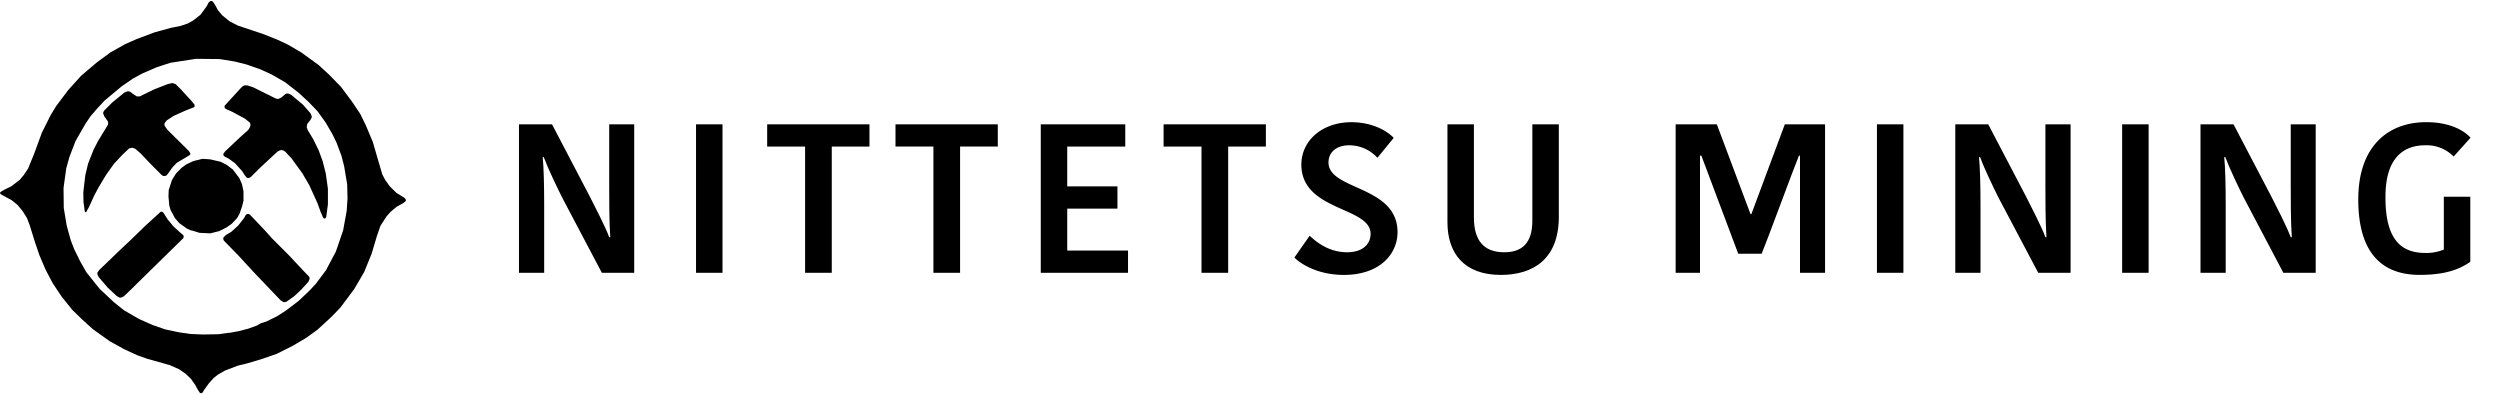
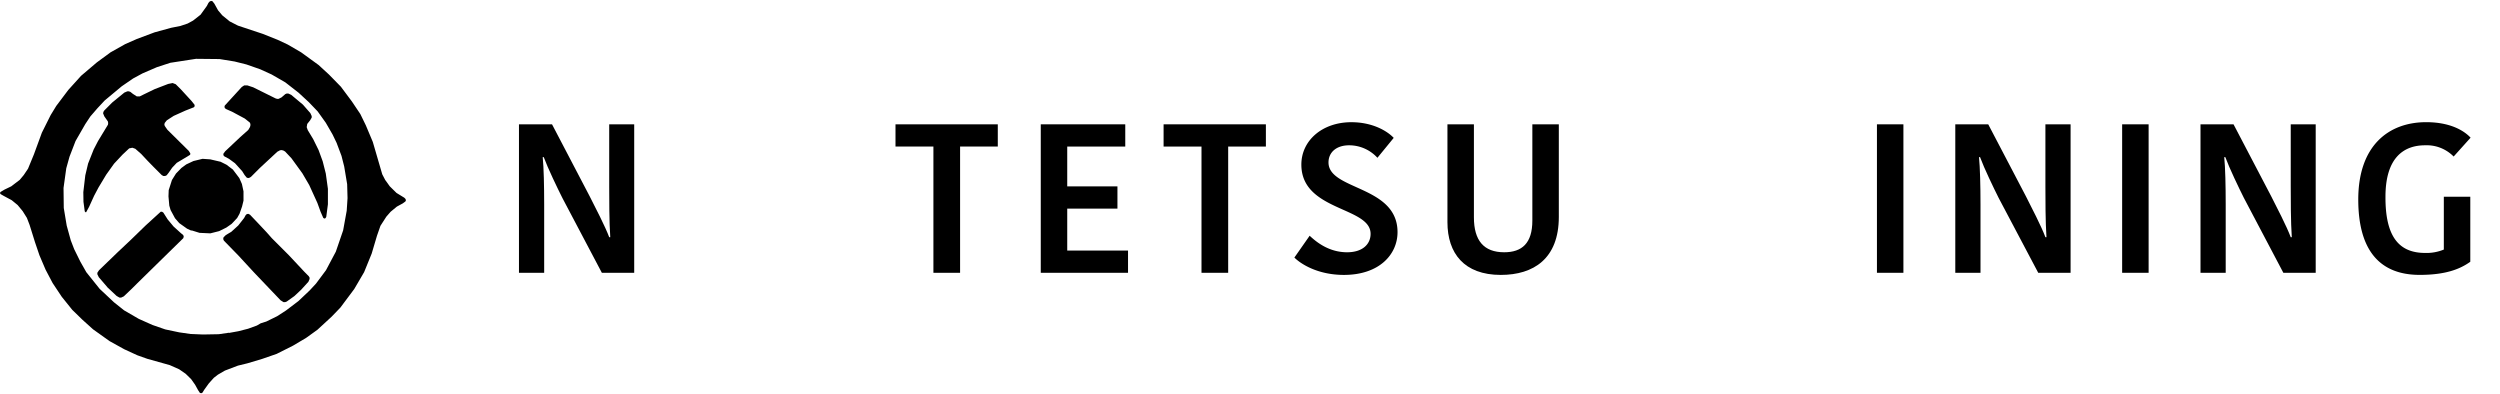
<svg xmlns="http://www.w3.org/2000/svg" viewBox="0 0 850 134" width="850px" height="134px">
  <g>
    <g>
      <path d="M184.52,53.43c.36,3.53.5,9.87.5,16V92.75h-8.57V42.27h11.24L200.5,66.76c1.73,3.38,5.33,10.37,6.63,13.89h.36c-.36-5-.36-13.39-.36-17.13V42.27h8.5V92.75h-11L191.22,67.33c-1.73-3.45-4.9-10-6.34-13.9Z" />
-       <path d="M236.65,42.27h9V92.75h-9Z" />
-       <path d="M273.73,49.83H260.84V42.27h34.78v7.56H282.8V92.75h-9.07Z" />
      <path d="M317.36,49.83H304.47V42.27h34.78v7.56H326.43V92.75h-9.07Z" />
      <path d="M353.86,92.75V42.27h28.73v7.56H362.86V63.37h17.07v7.56H362.86V85.19h20.67v7.56Z" />
      <path d="M408.51,49.83H395.62V42.27H430.4v7.56H417.58V92.75h-9.07Z" />
      <path d="M466,79.5c0-9.29-23.54-7.63-23.54-23.54,0-8.14,7.06-14.41,17-14.41,7.35,0,12.32,3.1,14.4,5.33l-5.54,6.77a13,13,0,0,0-9.58-4.25c-4.53,0-7.05,2.52-7.05,5.83,0,9.51,23.47,7.78,23.47,23.7,0,7.56-6.19,14.54-18.22,14.54-8.93,0-14.69-3.74-16.85-5.9l5.19-7.42c2.37,2.23,6.62,5.62,12.74,5.62C463.3,85.77,466,83,466,79.5Z" />
      <path d="M521,75V42.27h9V73.74c0,14.19-8.56,19.73-19.73,19.73-12.45,0-18.14-7.34-18.14-17.93V42.27h9V73.89c0,7.92,3.38,11.88,10.3,11.88C517.44,85.77,521,82.74,521,75Z" />
    </g>
    <g>
-       <path d="M595.18,72.81h.28l11.38-30.54h13.68V92.75H612V52.93h-.36c-1.58,3.75-11.09,29.6-12.67,33.34H591L578.47,52.93H578V92.75h-8.28V42.27h14Z" />
      <path d="M638.16,42.27h9V92.75h-9Z" />
      <path d="M672.86,53.43c.36,3.53.51,9.87.51,16V92.75H664.8V42.27H676l12.82,24.49c1.72,3.38,5.33,10.37,6.62,13.89h.36c-.36-5-.36-13.39-.36-17.13V42.27H704V92.75H693L679.56,67.33c-1.73-3.45-4.9-10-6.34-13.9Z" />
      <path d="M721.53,42.27h9V92.75h-9Z" />
      <path d="M756.24,53.43c.36,3.53.5,9.87.5,16V92.75h-8.57V42.27H759.4l12.82,24.49c1.73,3.38,5.33,10.37,6.63,13.89h.36c-.36-5-.36-13.39-.36-17.13V42.27h8.49V92.75h-11l-13.4-25.42c-1.73-3.45-4.89-10-6.33-13.9Z" />
      <path d="M840,46.81l-5.76,6.41a12.82,12.82,0,0,0-9.72-3.82c-6.91,0-13.46,3.82-13.46,17.5C811,80.37,815.56,86,824.56,86a15.38,15.38,0,0,0,6.34-1.15V66.9h9V89c-3.53,2.52-8.42,4.46-17.21,4.46-13.82,0-20.88-8.64-20.88-25.63,0-18.22,10.22-26.29,23.11-26.29C834.21,41.55,838.53,45.23,840,46.81Z" />
    </g>
    <path d="M65,128.92l-1.87-1.83-2.21-1.53-3.19-1.42L50.1,122l-3.41-1.21-4.45-2.05-5-2.77-5.6-4L28,108.69l-3.42-3.33L21,100.91l-3.11-4.68-2.39-4.54-2.08-4.87L11.9,82.35l-1.83-5.86-.92-2.4-1.44-2.3L6,69.72,4,68.08,1.18,66.56.21,66,0,65.68l.13-.38,1.39-.83,2.31-1.12,2.9-2.22,1.34-1.61,1.46-2.17,2-4.86,2.7-7.37,3-6L19.14,36l4.09-5.43,4.34-4.8,5.34-4.54,4.65-3.42,5-2.81,3.93-1.73L52.55,11,58.2,9.45l3.13-.62L63.8,8l1.84-1,2.55-2,2.16-3,.51-1,.39-.46.48-.23.47.08.67.83,1.28,2.3,1.42,1.69,2.54,2.07,2.8,1.43,8.48,2.82,5,2,3.44,1.61,4.55,2.65,5.94,4.31,3.54,3.25,4.05,4.14,3.73,5,2.88,4.29,1.87,3.84,2.37,5.64,3.21,11,1,1.92,1.56,2.17,2.29,2.25,2.64,1.62.38.38.19.45-.19.45-.91.66-2,1.09L132.81,72l-1.46,1.67-2,3.11-1.18,3.38-1.8,6.06-2.57,6.31-3.36,5.74-4.73,6.33-3,3.11-4.78,4.4-3.82,2.75-4.48,2.66-5.57,2.8-5,1.73-5,1.49-3.16.77L76.47,126l-2.39,1.39-1.39,1.08-1.7,1.9-1.54,2.14-.62,1-.43.2-.44-.14-.62-.94-1-1.82Zm12.88-15.73,3.15-.57,3.32-.85,3-1.09,1.28-.75,1.92-.61,3.7-1.82,3-1.94,4.23-3.21,3.83-3.63,2.14-2.31,3.39-4.55,3.34-6.29,2.49-7.26,1.21-6.67.28-4.27-.13-4.75-1-6L116.11,53l-1.67-4.44-1.36-2.82-2.31-4L108,37.87,105,34.74l-3.47-3.21L97,28l-4.65-2.68-3.86-1.76-4.72-1.65-4-1-5.12-.83-8-.08-8.74,1.35-4.54,1.48-4.91,2.12-3.21,1.74-3.86,2.65-5.8,4.83L33.1,36.84l-2.37,2.74L29,42.19l-3.31,5.75-2.06,5.34-1.1,3.94-.93,6.69.08,6.8,1,6,1.38,5,1.16,3,2.08,4.22,2.06,3.63,4.52,5.64,4.88,4.58,3.44,2.74,5,2.9,4.64,2.07L56.19,112l4.75,1,3.81.55,4.26.18,5.37-.1,3.45-.5M92.44,99l-6-6.29L81,86.82l-4.88-5-.23-.55.1-.56.82-.81,1.83-1.08L81,76.67l2-2.55.51-.94.39-.38.51-.1L85,73l3.07,3.23,2.58,2.75,1.77,2,5.73,5.73,5.29,5.65L105,93.94l.26.45,0,.48-.41.94-2.44,2.68-2.31,2.17-2.65,1.89-.53.18-.52,0-1-.63L92.44,99m-56-1.43-2.85-3.32-.49-1,0-.51.57-.86,6.38-6.16,4.44-4.18,5.06-4.91,5.09-4.64.45,0,.45.3L57,74.59,59,77l2.39,2.17.92.77.16.52-.16.53-9.28,9.09-6.36,6.24-1.93,1.92-2.65,2.52-.92.43-.54,0-1-.58-3.19-3m28.6-19.2-1.44-.66-2.68-1.91L59.5,74.19,58,71.41l-.44-1.49-.28-3.16.08-2.12,1.1-3.43L59.84,59l1.85-1.9,1.65-1.21,2.44-1.14L68.86,54l2.62.18L75,55,77,56l2.18,1.65,2.19,2.9.88,2,.54,2.5,0,3.17-.49,2-.87,2.48-.8,1.42-1.88,2-1.79,1.25-2.44,1.21-3,.76-3.68-.17-2.69-.84M107.91,69l-2.77-6.08-2.34-4-3.7-5.1-2.16-2.3-.56-.33-.59-.16-.57.06-.93.5-5.93,5.51-3,3-.44.29-.49.15-.51-.12-.74-.88-.83-1.33L79.9,55.5,77.85,54l-1.56-.83-.34-.4,0-.5.61-.83,5.17-4.87,2.67-2.37.59-1,.15-.55,0-.51-.2-.47L83.22,40.3,78.93,38l-2-.89-.44-.3-.18-.43.11-.48,5.78-6.32.84-.55,1.06,0,2,.66,7.6,3.77.51.15.51,0,1-.5L97,32l.5-.21H98l1,.45,4,3.34,2.52,2.88.46,1,0,.52-.52.9-1,1.26-.18,1.1.36,1,1.85,3.07,1.83,3.71,1.4,3.83L110.77,59l.72,5.2,0,5.25-.56,4.27-.26.46-.37.14-.38-.22L109,72,107.91,69M32,66.56l-1.7,3.74-1,1.84-.28,0-.21-.31-.43-3.22-.05-3.29L29,59.62l.95-4,1.9-4.8,1.47-2.84,3.39-5.59.07-.56-.1-.54-1.21-1.73-.41-1,.1-.53.31-.48,2.7-2.71,4.11-3.36,1-.42.54,0,.51.18.87.69,1.32.85h1l1.38-.69,3.7-1.79,4.58-1.76,1.51-.31,1.06.41,1.67,1.66,3.72,4.05,1,1.26.05.48-.25.37L63,37.62l-3.93,1.77L56.73,40.9l-.72.89-.13.52.13.51.9,1.29,7.3,7.22.51.86-.07.43-.91.57-3.65,2.18L58.55,57,57.37,58.7l-.69.89-.54.25-.59,0L55,59.54l-3-3-1.82-1.87L48,52.34l-2-1.76-1-.35-1.08.22-2.23,2.09-2.91,3.11-2.67,3.74-2.61,4.34L32,66.56" style="fill-rule: evenodd" />
  </g>
</svg>